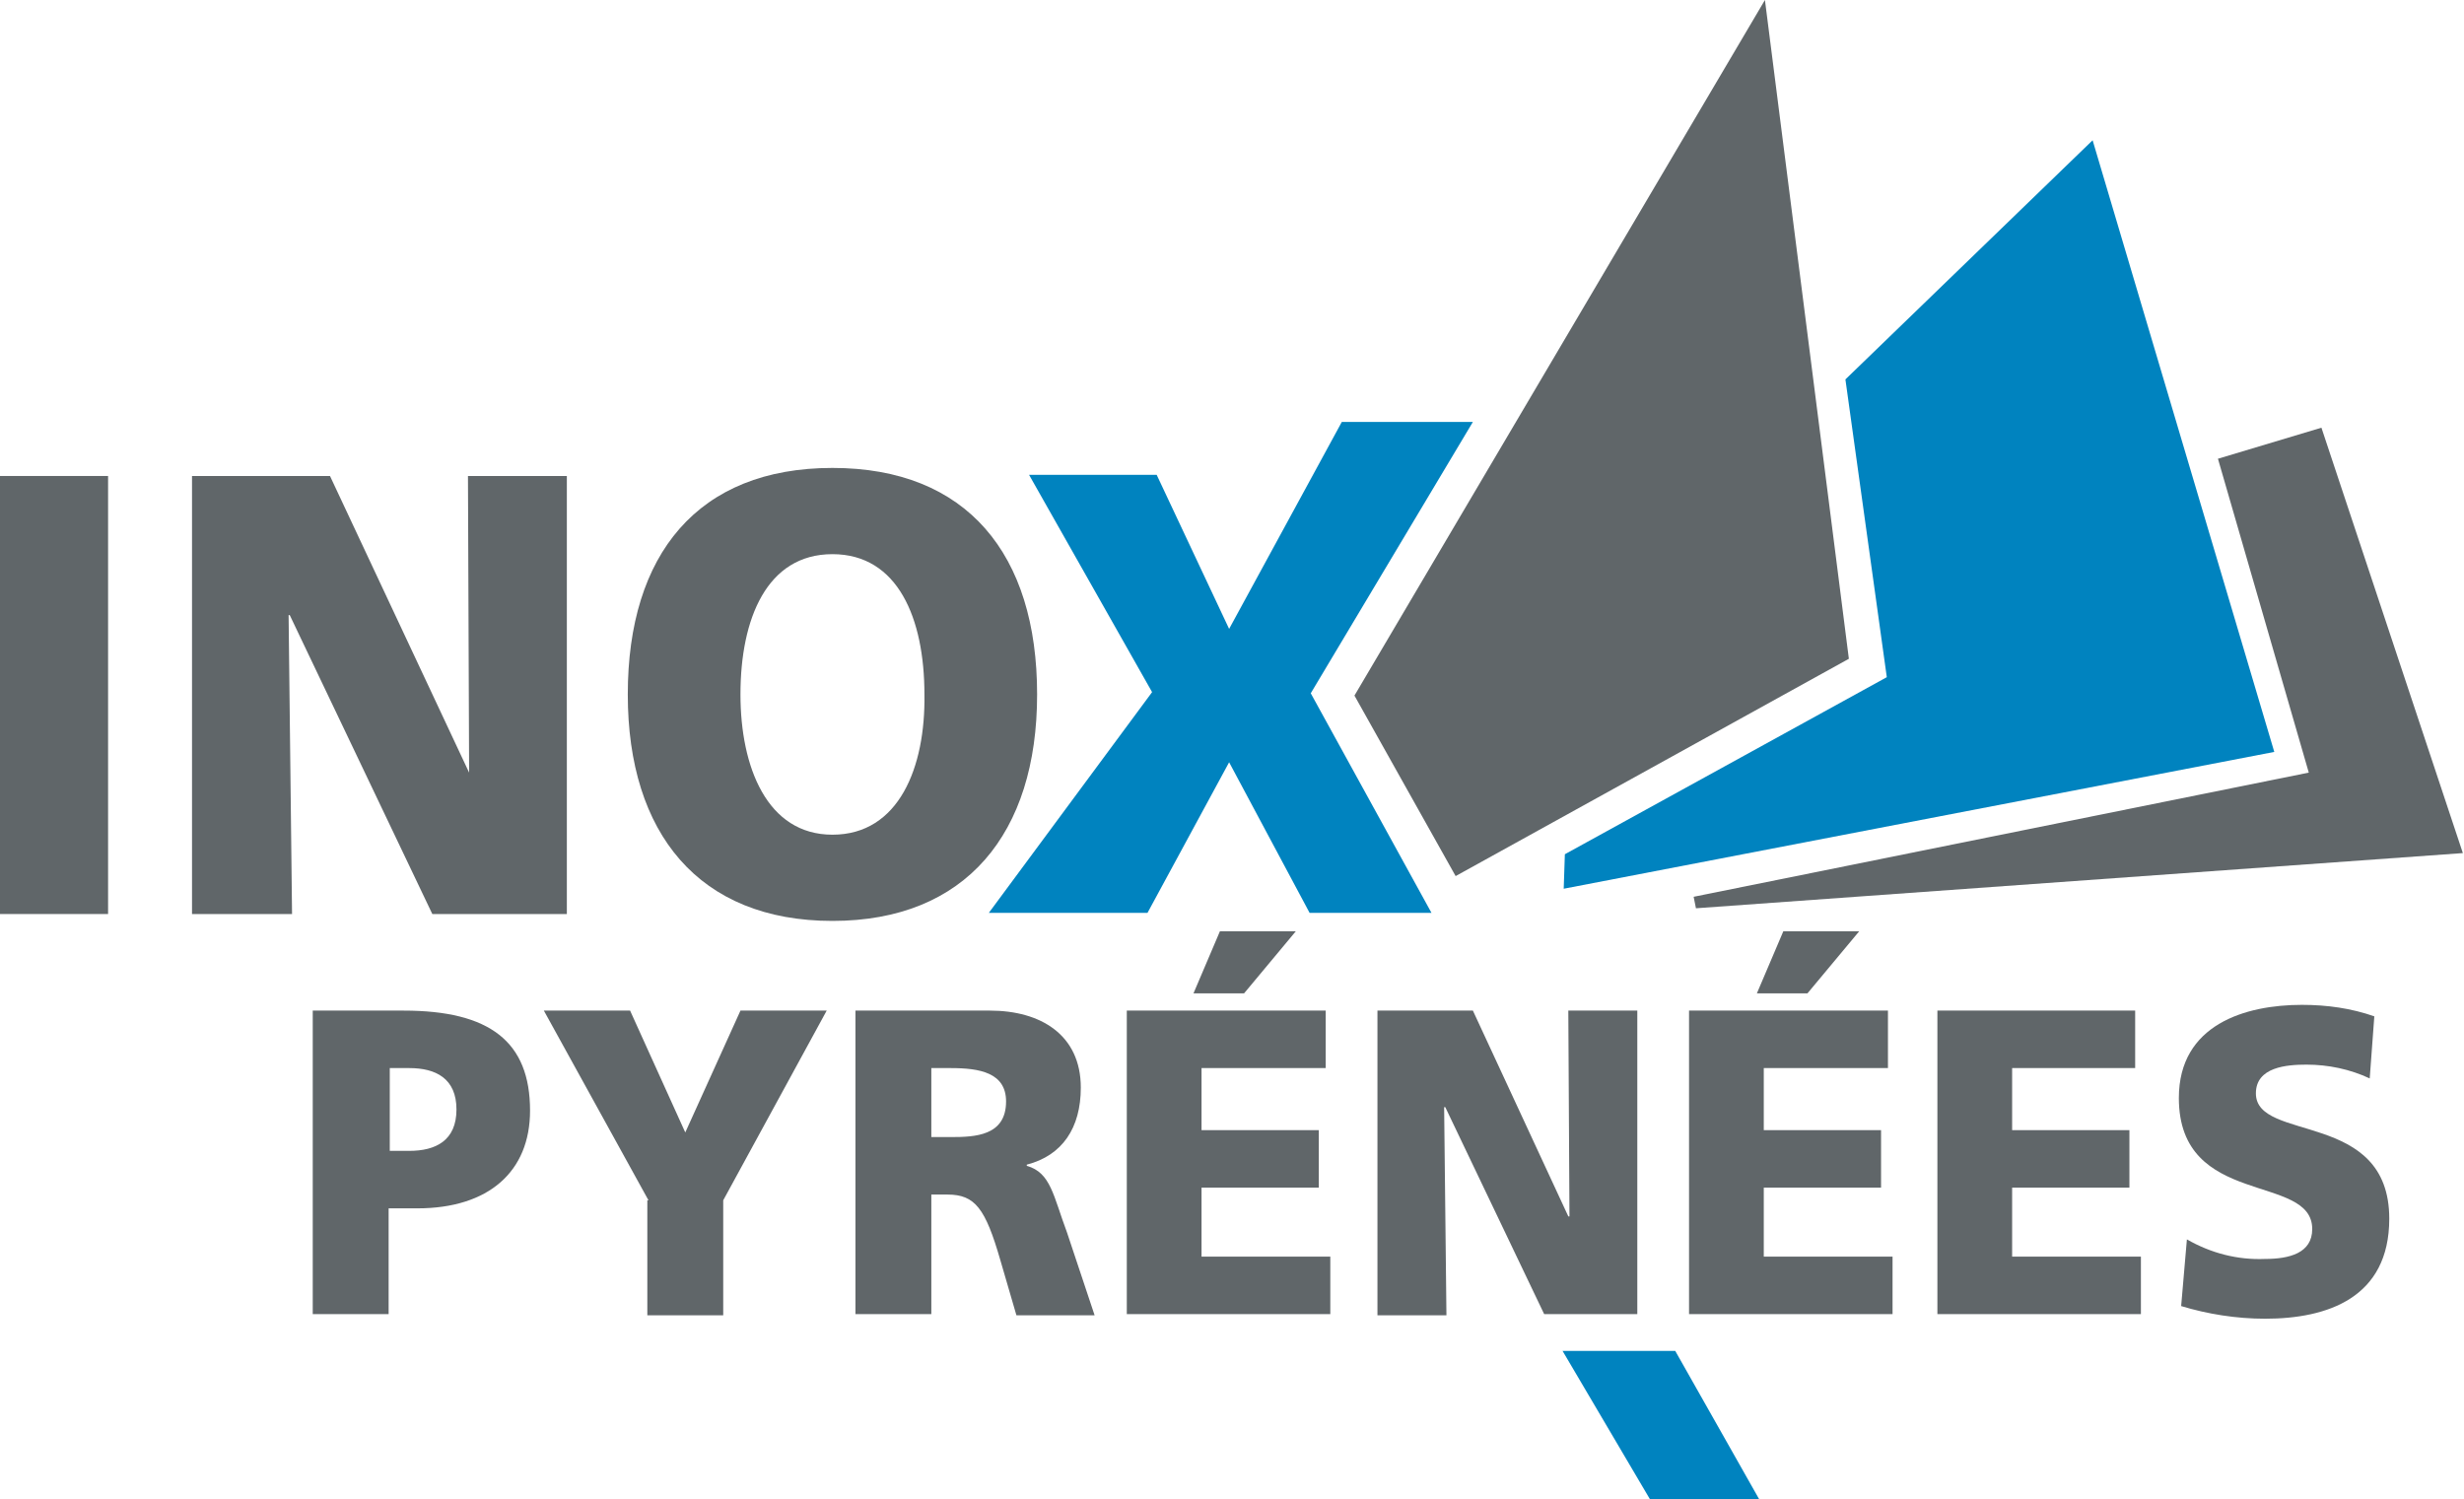
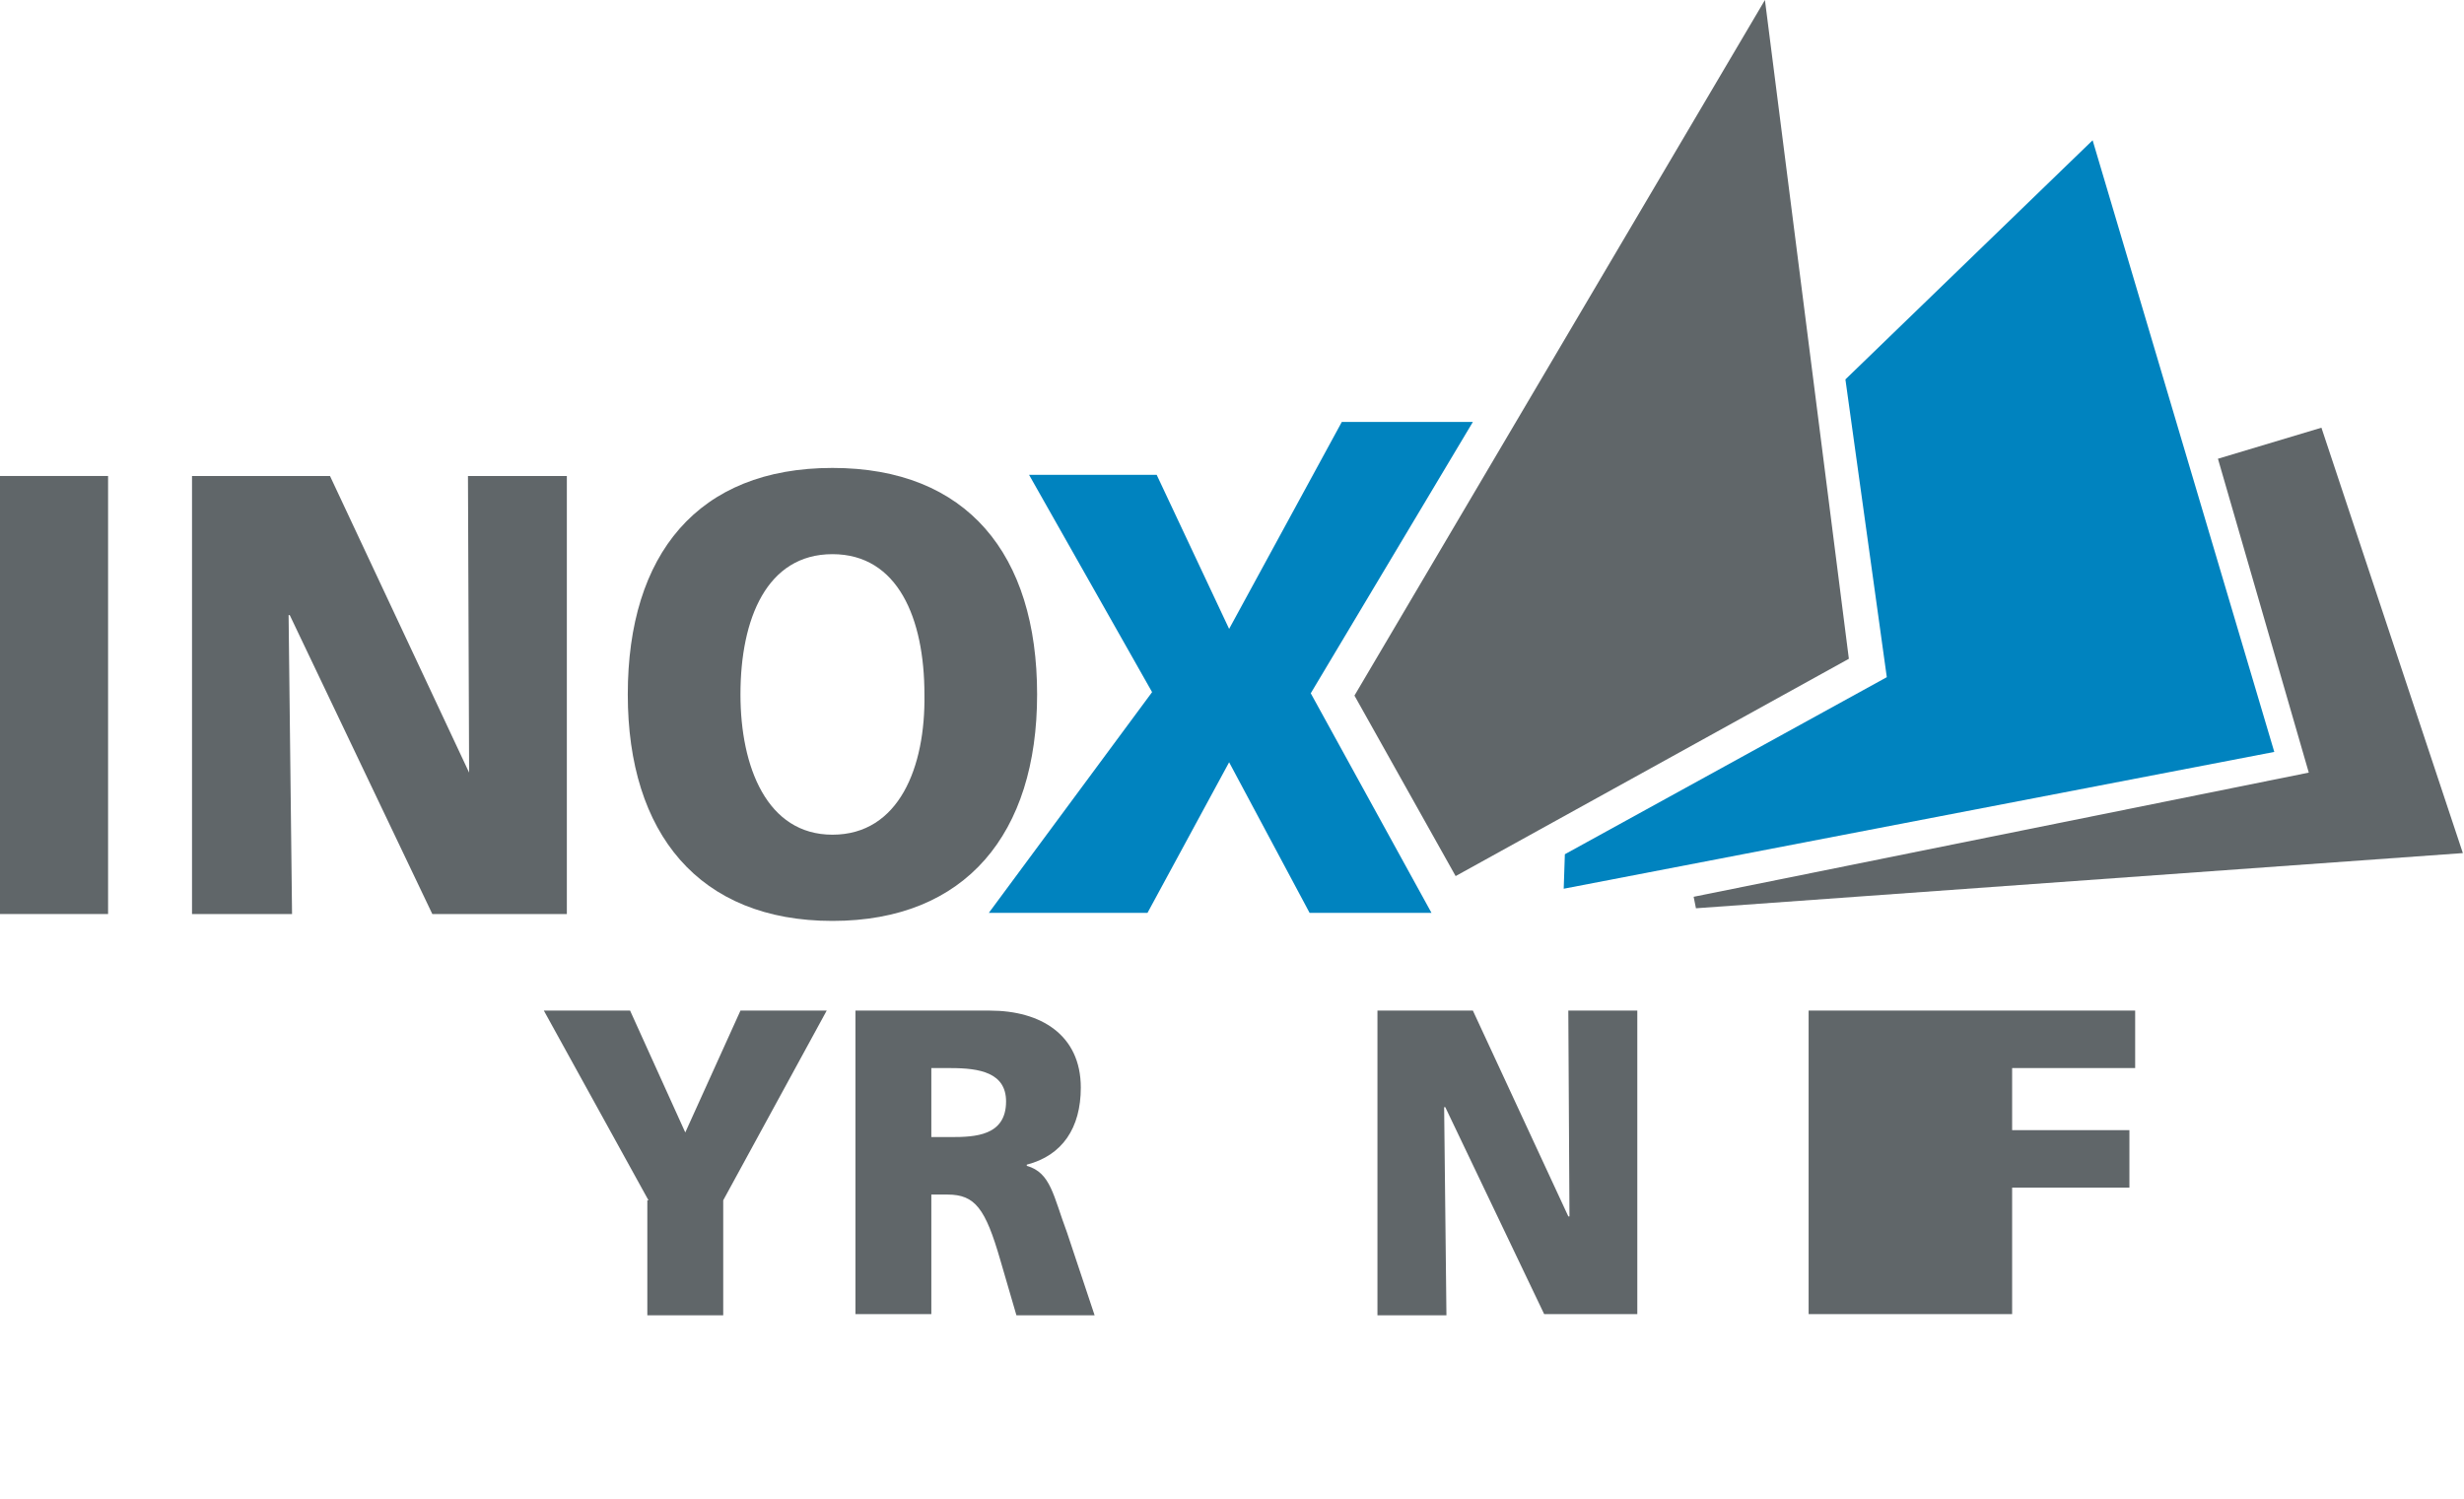
<svg xmlns="http://www.w3.org/2000/svg" xmlns:xlink="http://www.w3.org/1999/xlink" version="1.1" id="Logotype" x="0px" y="0px" viewBox="0 0 214.3 130.4" style="enable-background:new 0 0 214.3 130.4;" xml:space="preserve">
  <style type="text/css">
	.st0{fill:#606669;}
	.st1{clip-path:url(#SVGID_2_);}
	.st2{fill:#0083BF;}
</style>
  <rect id="Rectangle_1601" y="41.4" class="st0" width="9.4" height="38.1" />
  <path id="Tracé_312" class="st0" d="M40.8,67.2L40.8,67.2L28.7,41.4h-12v38.1h8.7l-0.3-26h0.1l12.4,26h11.7V41.4h-8.6L40.8,67.2z" />
  <g id="Groupe_132">
    <g>
      <defs>
        <rect id="SVGID_1_" width="214.3" height="130.4" />
      </defs>
      <clipPath id="SVGID_2_">
        <use xlink:href="#SVGID_1_" style="overflow:visible;" />
      </clipPath>
      <g id="Groupe_131" class="st1">
        <path id="Tracé_313" class="st0" d="M72.4,40.7c-11.7,0-17.8,7.5-17.8,19.7c0,12.1,6.2,19.7,17.8,19.7s17.8-7.6,17.8-19.7     C90.2,48.2,84.1,40.7,72.4,40.7 M72.4,72.6c-5.7,0-8-5.9-8-12.2c0-6.6,2.3-12.2,8-12.2s8,5.6,8,12.2     C80.5,66.7,78.2,72.6,72.4,72.6" />
-         <path id="Tracé_314" class="st2" d="M143.5,130.4h9.5l-7.3-12.9h-9.8L143.5,130.4z" />
        <path id="Tracé_315" class="st2" d="M106.9,66.3l7,13.1h10.6L114,60.3l14.1-23.6l-11.4,0l-9.8,18l-6.3-13.4H89.5l10.7,18.9     L86,79.4h13.8L106.9,66.3z" />
-         <path id="Tracé_316" class="st0" d="M27.3,87.9h7.8c7.5,0,11,2.7,11,8.7c0,5.3-3.6,8.5-9.8,8.5h-2.5v9.2h-6.6V87.9z M33.9,100.1     h1.7c2.3,0,4.1-0.9,4.1-3.6c0-2.7-1.8-3.6-4.1-3.6h-1.7V100.1z" />
        <path id="Tracé_317" class="st0" d="M56.4,104.4l-9.1-16.5h7.5l4.8,10.6l4.8-10.6h7.5l-9,16.5v10h-6.6V104.4z" />
        <path id="Tracé_318" class="st0" d="M74.4,87.9h11.7c4.4,0,7.9,2.1,7.9,6.7c0,3.5-1.6,5.9-4.7,6.7v0.1c2.1,0.6,2.3,2.6,3.5,5.8     l2.4,7.2h-6.8l-1.4-4.8c-1.3-4.5-2.2-5.7-4.6-5.7H81v10.4h-6.6V87.9z M81,98.9h1.7c2.1,0,4.8-0.1,4.8-3.1c0-2.5-2.3-2.9-4.8-2.9     H81V98.9z" />
-         <path id="Tracé_319" class="st0" d="M98,87.9h17.3v5h-10.8v5.4h10.2v5h-10.2v6h11.2v5H98V87.9z M106.1,81h6.6l-4.5,5.4h-4.4     L106.1,81z" />
        <path id="Tracé_320" class="st0" d="M119.8,87.9h8.3l8.3,17.9h0.1l-0.1-17.9h6v26.4h-8.1l-8.6-18h-0.1l0.2,18.1h-6V87.9z" />
-         <path id="Tracé_321" class="st0" d="M146.9,87.9h17.3v5h-10.8v5.4h10.2v5h-10.2v6h11.2v5h-17.7V87.9z M155.1,81h6.6l-4.5,5.4     h-4.4L155.1,81z" />
-         <path id="Tracé_322" class="st0" d="M168.4,87.9h17.3v5H175v5.4h10.2v5H175v6h11.2v5h-17.7V87.9z" />
-         <path id="Tracé_323" class="st0" d="M190.2,107.8c2.1,1.2,4.4,1.8,6.8,1.7c2.1,0,4.1-0.5,4.1-2.6c0-4.9-11.6-1.8-11.6-11.4     c0-6.4,5.8-8.1,10.7-8.1c2.2,0,4.3,0.3,6.3,1l-0.4,5.4c-1.7-0.8-3.6-1.2-5.5-1.2c-1.7,0-4.4,0.2-4.4,2.5     c0,4.3,11.6,1.4,11.6,10.9c0,6.9-5.4,8.7-10.8,8.7c-2.5,0-5-0.4-7.3-1.1L190.2,107.8z" />
+         <path id="Tracé_322" class="st0" d="M168.4,87.9h17.3v5H175v5.4h10.2v5H175v6v5h-17.7V87.9z" />
        <path id="Tracé_324" class="st0" d="M153.5,0l7.3,57.3l-34.2,18.9l-8.8-15.7L153.5,0z" />
        <path id="Tracé_325" class="st2" d="M160.5,33L182,12.2l15.8,53.2l-61.8,11.9l0.1-3l28-15.4L160.5,33z" />
        <path id="Tracé_326" class="st0" d="M192.9,39.9l9-2.7l12.3,37l-66.7,4.8l-0.2-1l53.5-10.8L192.9,39.9z" />
      </g>
    </g>
  </g>
</svg>